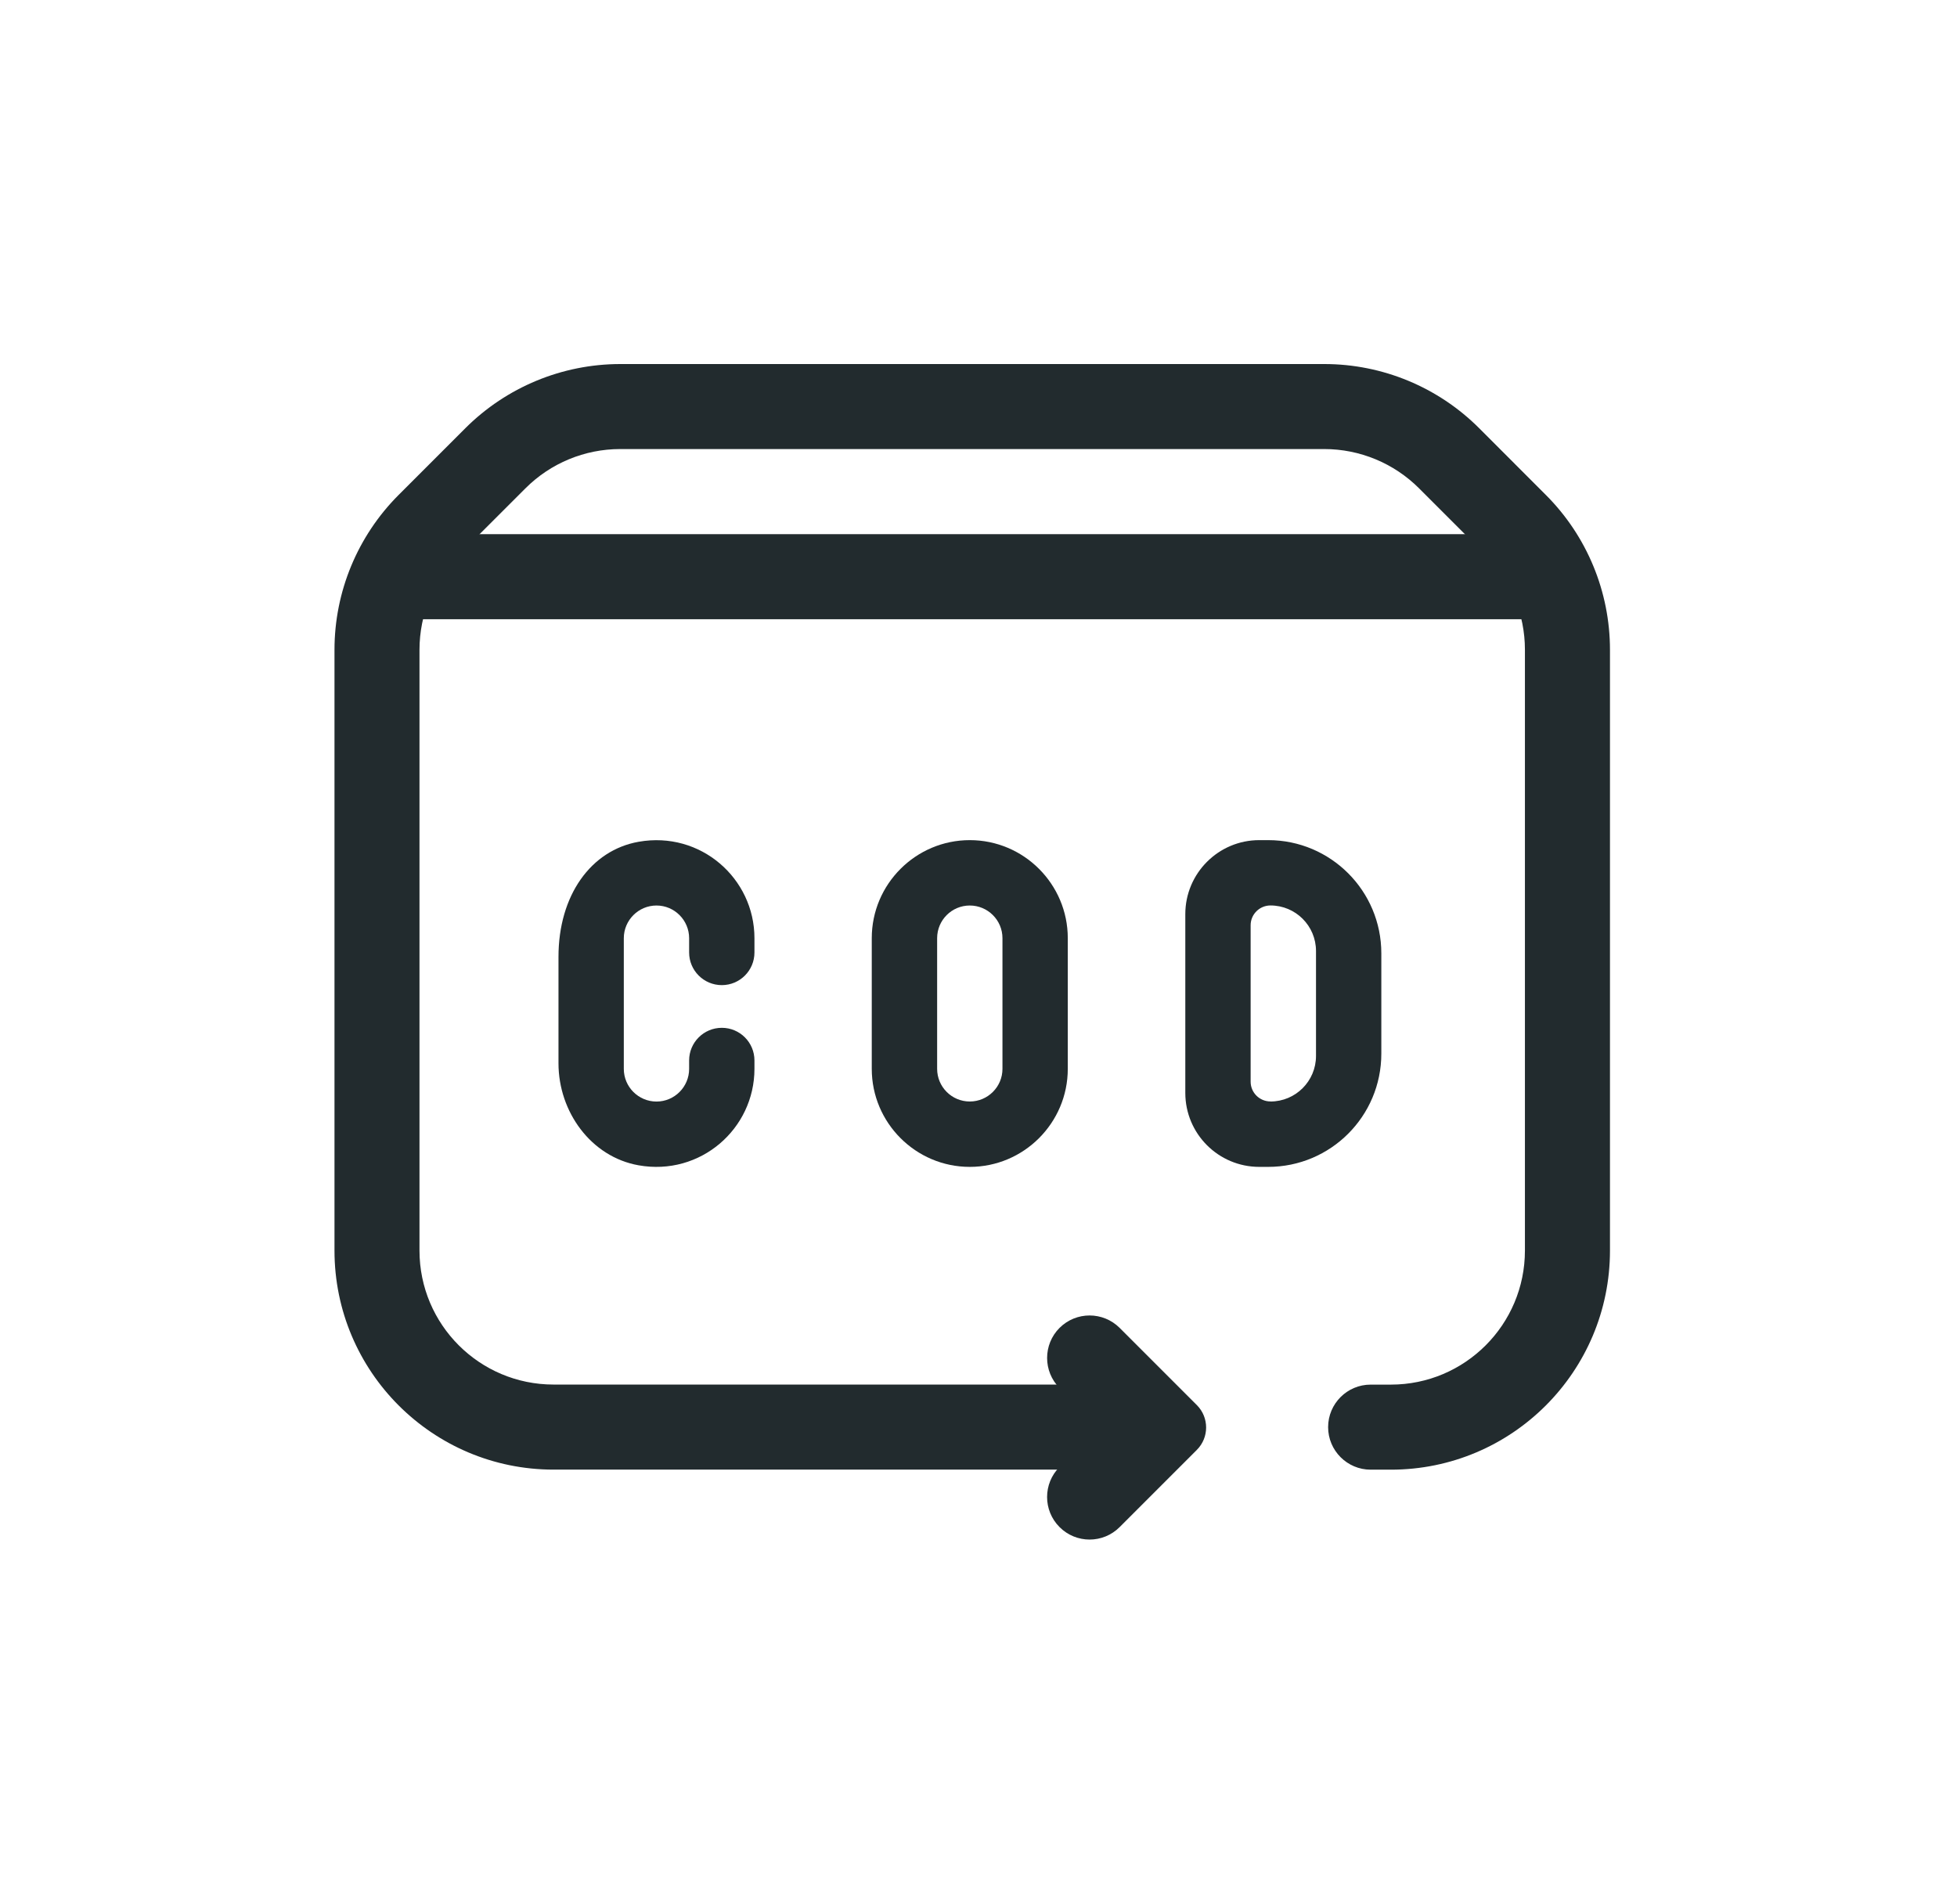
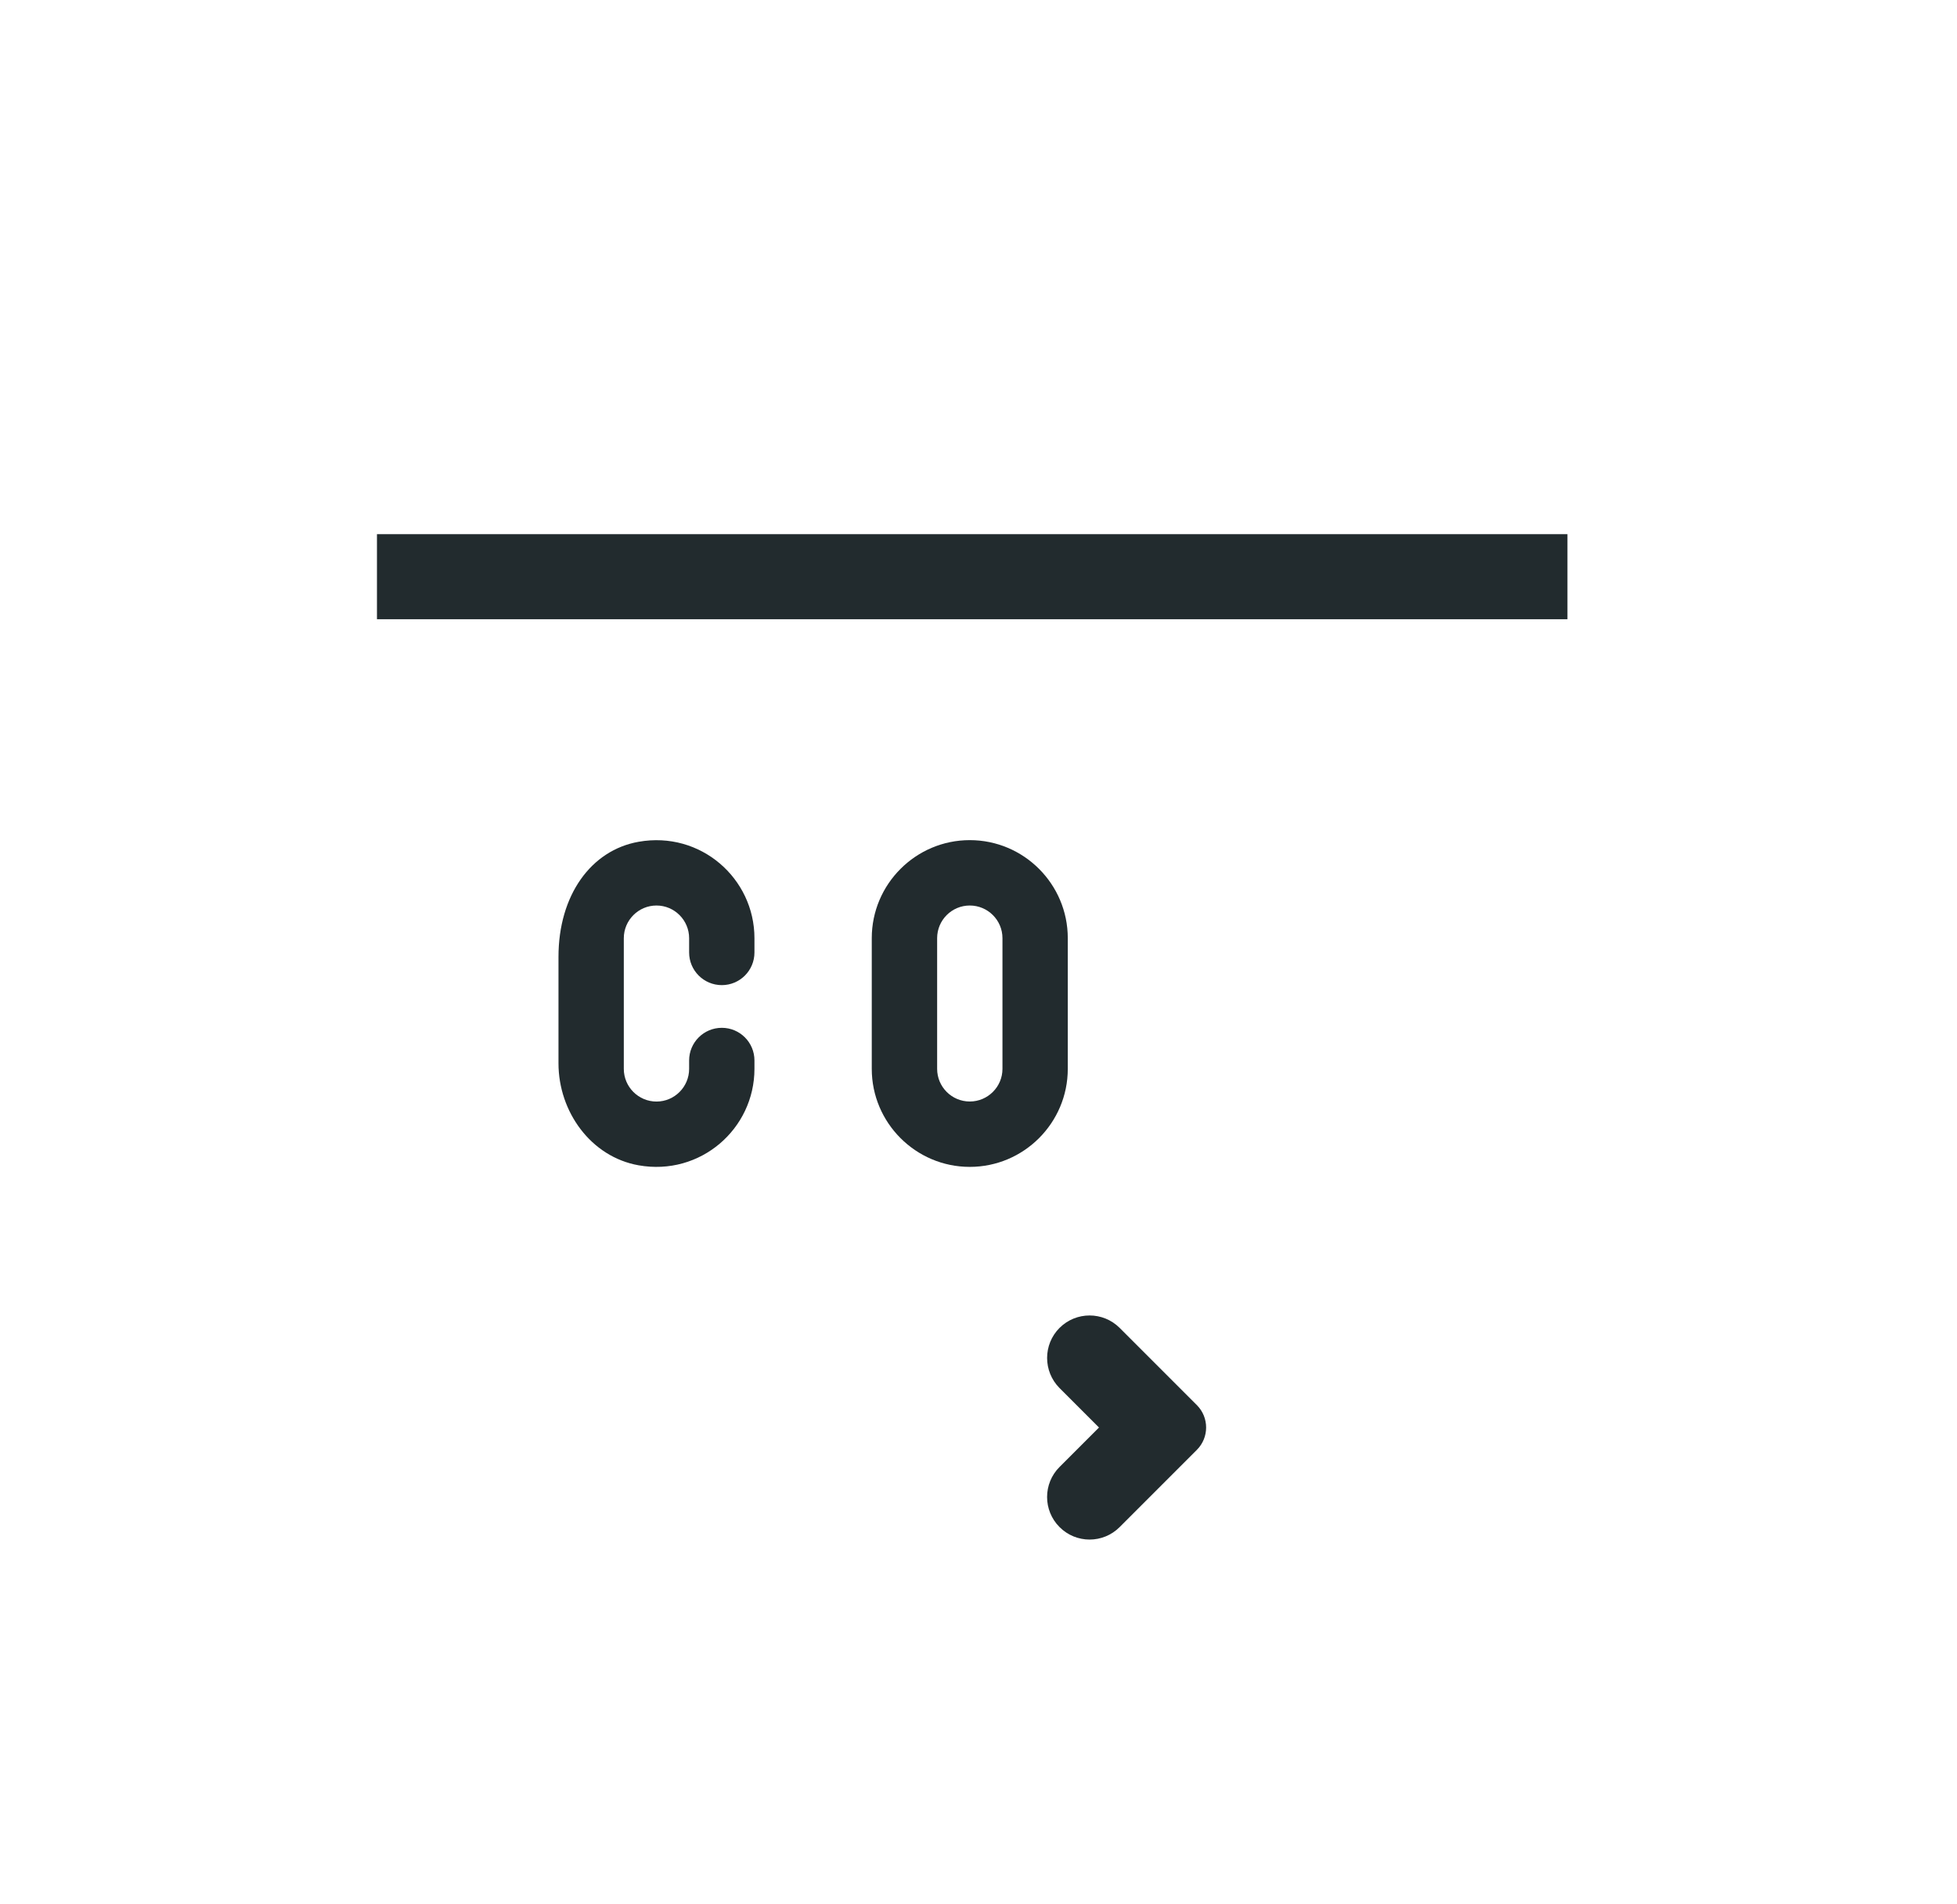
<svg xmlns="http://www.w3.org/2000/svg" width="37" height="36" viewBox="0 0 37 36" fill="none">
-   <path d="M26.297 27.783H25.914C25.471 27.783 25.11 27.422 25.11 26.979C25.11 26.535 25.471 26.175 25.914 26.175H26.297C27.697 26.175 28.831 25.04 28.831 23.64V12.283C28.831 11.611 28.565 10.967 28.09 10.492L26.83 9.232C26.355 8.757 25.71 8.489 25.037 8.489H11.726C11.054 8.489 10.409 8.756 9.934 9.232L8.673 10.492C8.198 10.967 7.931 11.612 7.931 12.284V23.64C7.931 25.04 9.066 26.174 10.466 26.174H21.299V27.782H10.466C8.179 27.782 6.324 25.927 6.324 23.64V12.284C6.324 11.185 6.761 10.132 7.538 9.355L8.798 8.095C9.575 7.319 10.629 6.882 11.728 6.882H25.039C26.137 6.882 27.19 7.319 27.966 8.095L29.226 9.356C30.003 10.132 30.439 11.186 30.439 12.285V23.64C30.439 25.928 28.585 27.783 26.297 27.783Z" fill="#222B2E" />
  <path d="M7.127 10.098H29.635V11.706H7.127V10.098Z" fill="#222B2E" />
  <path d="M20.032 28.868C19.719 28.555 19.718 28.046 20.032 27.732L20.778 26.986L20.032 26.24C19.719 25.925 19.719 25.417 20.032 25.103C20.347 24.789 20.855 24.79 21.169 25.103L22.628 26.562C22.862 26.796 22.862 27.175 22.628 27.409L21.169 28.868C20.855 29.183 20.346 29.183 20.032 28.868Z" fill="#222B2E" />
  <path d="M12.073 22.029C11.172 21.869 10.559 21.016 10.559 20.101V18.089C10.559 16.925 11.173 16.072 12.075 15.913C13.245 15.706 14.264 16.604 14.264 17.736V18.006C14.264 18.347 13.988 18.623 13.647 18.623C13.306 18.623 13.029 18.347 13.029 18.006V17.736C13.029 17.396 12.752 17.118 12.412 17.118C12.071 17.118 11.794 17.396 11.794 17.736V20.206C11.794 20.547 12.071 20.824 12.412 20.824C12.752 20.824 13.029 20.547 13.029 20.206V20.047C13.029 19.706 13.306 19.43 13.647 19.43C13.988 19.43 14.264 19.706 14.264 20.047V20.206C14.264 21.339 13.243 22.237 12.073 22.029Z" fill="#222B2E" />
  <path d="M18.335 22.059C17.314 22.059 16.482 21.227 16.482 20.206V17.735C16.482 16.714 17.314 15.882 18.335 15.882C19.357 15.882 20.188 16.714 20.188 17.735V20.206C20.188 21.227 19.357 22.059 18.335 22.059ZM18.335 17.118C17.994 17.118 17.718 17.395 17.718 17.735V20.206C17.718 20.546 17.994 20.823 18.335 20.823C18.676 20.823 18.953 20.546 18.953 20.206V17.735C18.953 17.395 18.676 17.118 18.335 17.118Z" fill="#222B2E" />
-   <path d="M23.976 22.059H23.809C23.036 22.059 22.41 21.433 22.41 20.66V17.281C22.41 16.509 23.037 15.882 23.808 15.882H23.977C25.158 15.882 26.116 16.84 26.116 18.022V19.919C26.116 21.101 25.158 22.059 23.976 22.059ZM24.02 20.823C24.495 20.823 24.881 20.438 24.881 19.962V17.978C24.881 17.502 24.495 17.117 24.02 17.117C23.813 17.117 23.645 17.285 23.645 17.491V20.448C23.645 20.655 23.813 20.822 24.02 20.822V20.823Z" fill="#222B2E" />
</svg>